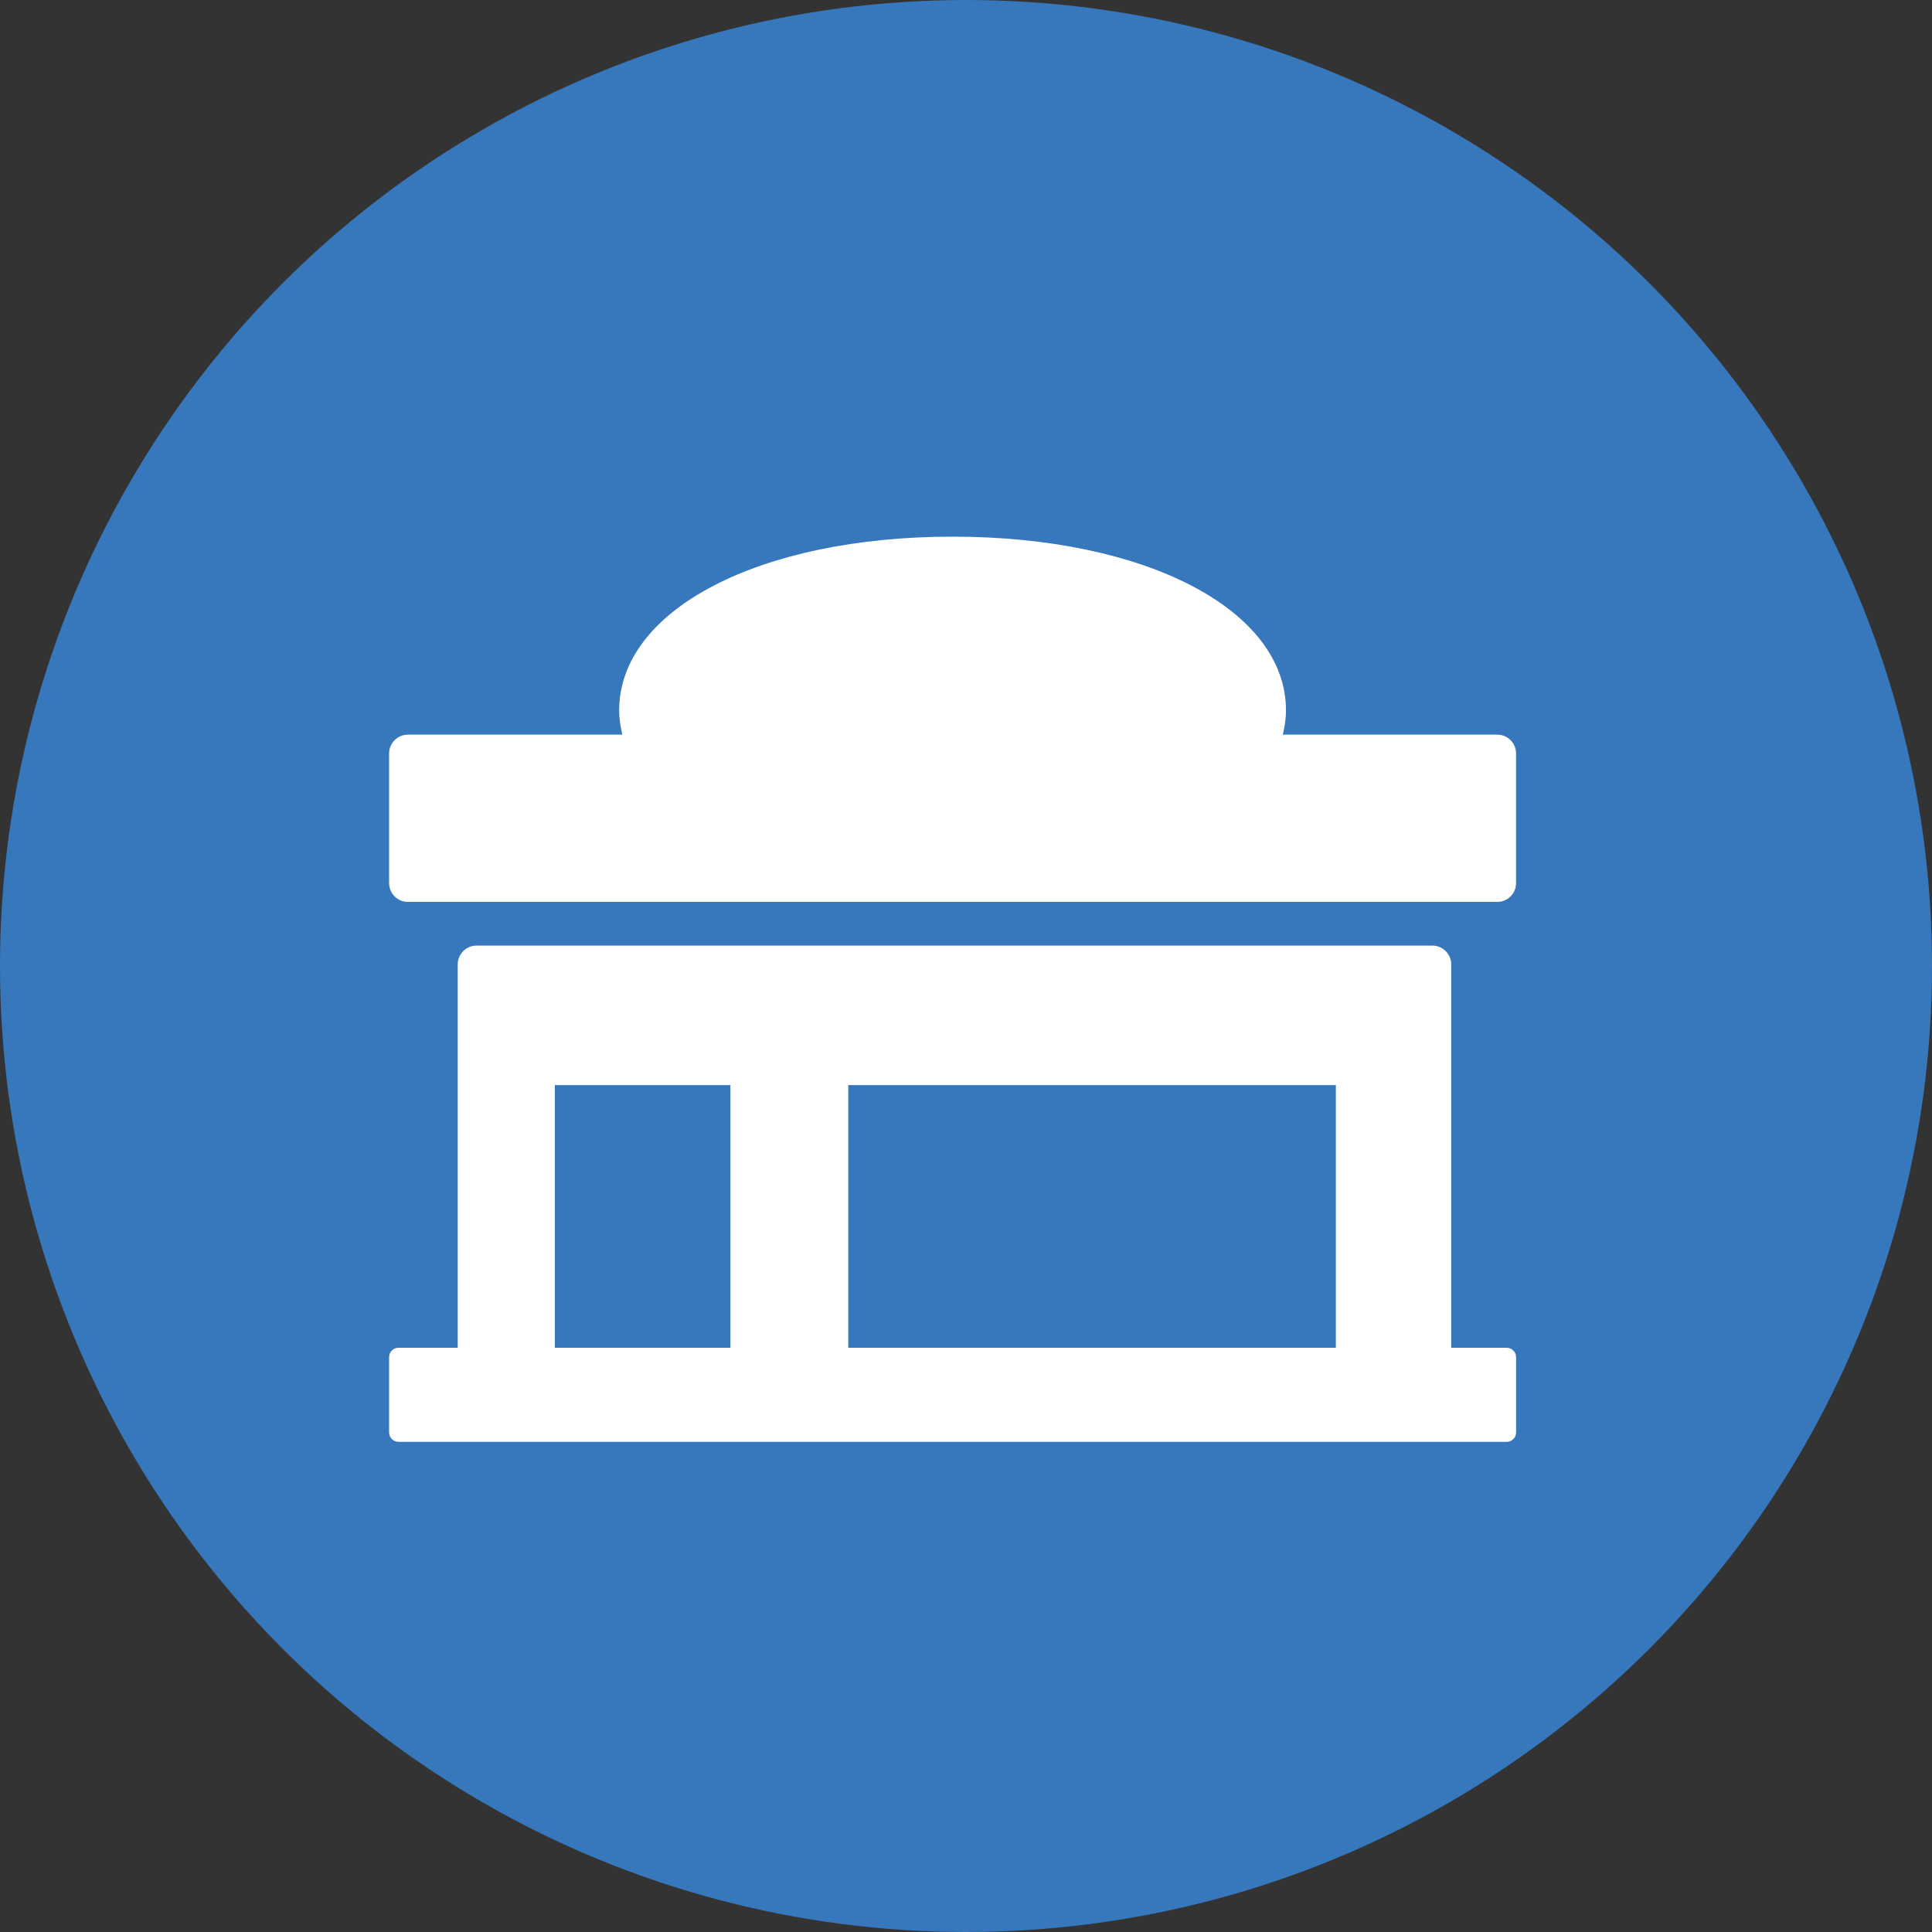
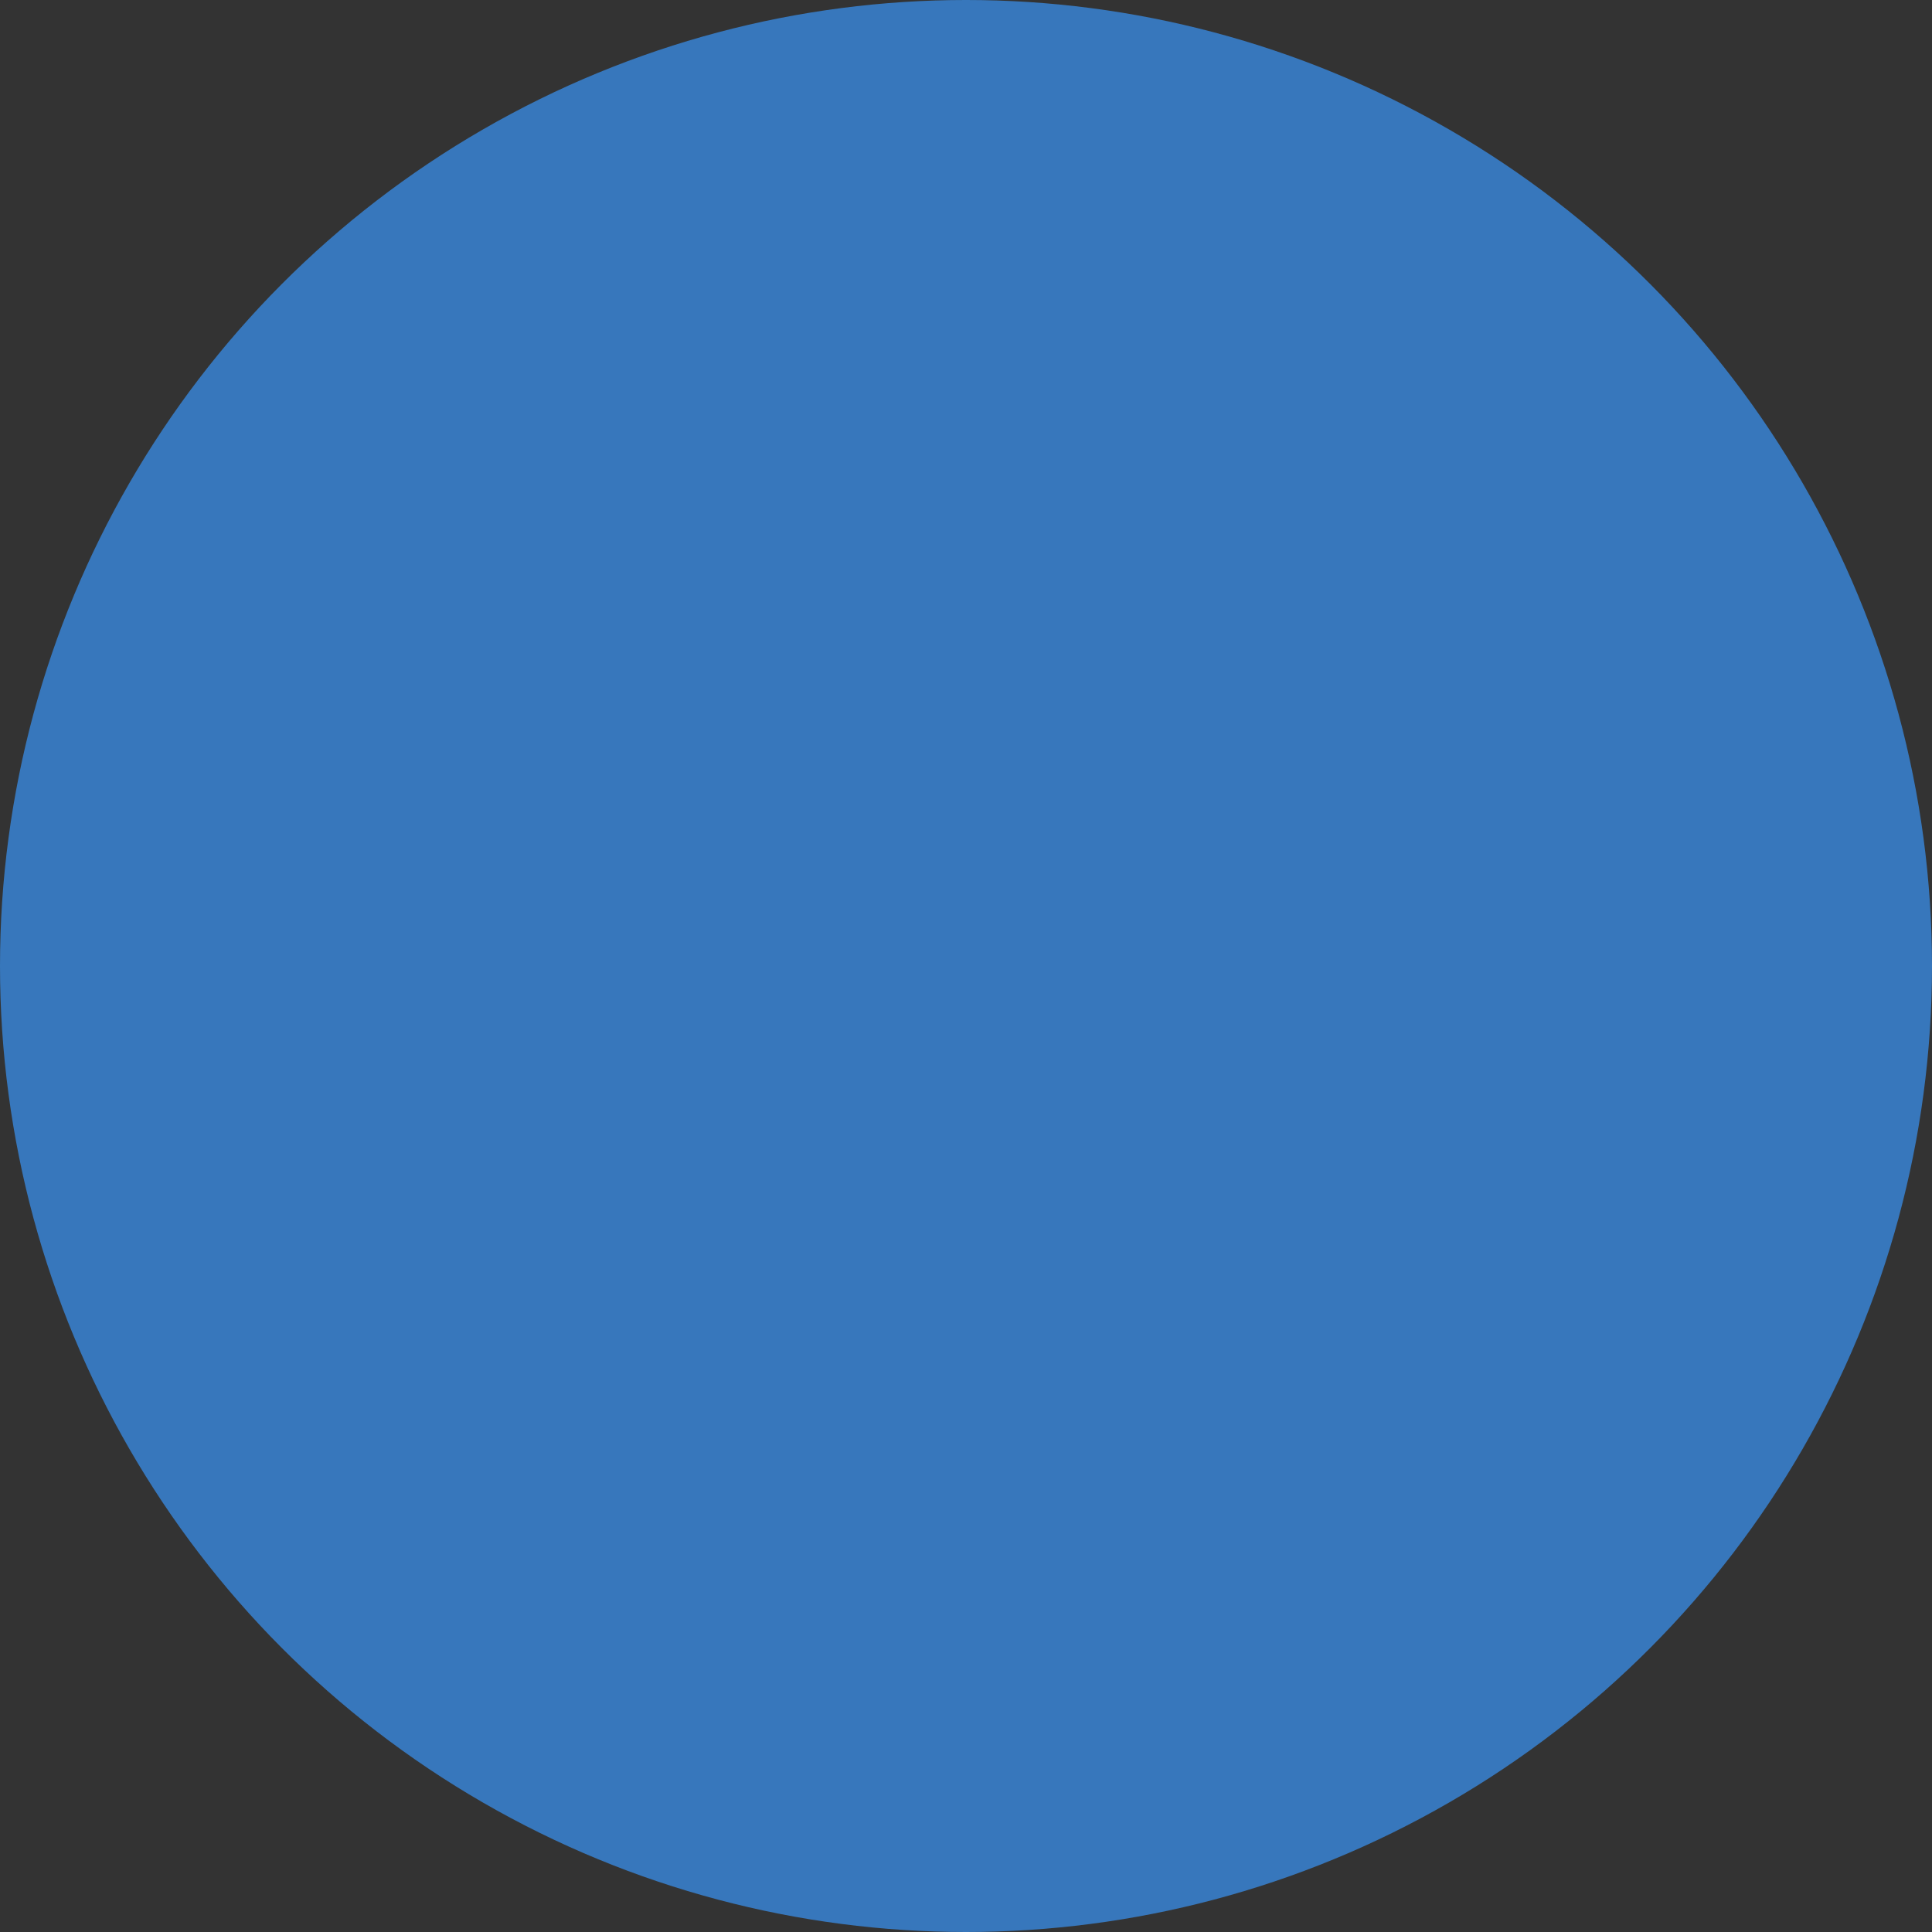
<svg xmlns="http://www.w3.org/2000/svg" xmlns:xlink="http://www.w3.org/1999/xlink" width="48px" height="48px" viewBox="0 0 48 48" version="1.1">
  <rect x="0" y="0" width="48" height="48" fill="#333333" stroke="none" />
  <title>010F5F5D-7EB6-4186-9DE4-824ADC43BDD5</title>
  <defs>
-     <rect id="path-1" x="0" y="0" width="32" height="32" />
-   </defs>
+     </defs>
  <g id="Home-Page" stroke="none" stroke-width="1" fill="none" fill-rule="evenodd">
    <g id="Desktop-Eng---car-care" transform="translate(-985, -1091)">
      <g id="Trusted-Service-Shops@1x" transform="translate(985, 1091)">
        <circle id="Oval" fill="#3777BC" fill-rule="nonzero" cx="24" cy="24" r="24" />
        <g id="Fill-50-Clipped" transform="translate(8, 9)">
          <mask id="mask-2" fill="white">
            <use xlink:href="#path-1" />
          </mask>
          <g id="path-1" />
-           <path d="M27.588,14.493 C27.845,14.493 28.055,14.703 28.055,14.96 L28.055,14.96 L28.055,24.485 L29.433,24.485 C29.561,24.485 29.667,24.589 29.667,24.718 L29.667,24.718 L29.667,26.588 C29.667,26.717 29.561,26.822 29.433,26.822 L29.433,26.822 L1.9,26.822 C1.772,26.822 1.667,26.717 1.667,26.588 L1.667,26.588 L1.667,24.718 C1.667,24.589 1.772,24.485 1.9,24.485 L1.9,24.485 L3.372,24.485 L3.372,14.96 C3.372,14.703 3.582,14.493 3.839,14.493 L3.839,14.493 L27.588,14.493 Z M25.189,17.959 L13.075,17.959 L13.075,24.485 L25.189,24.485 L25.189,17.959 Z M10.146,17.959 L5.785,17.959 L5.785,24.485 L10.146,24.485 L10.146,17.959 Z M15.667,5.967 C19.586,5.967 22.316,7.381 22.316,8.65 C22.316,9.919 19.586,11.333 15.667,11.333 C11.748,11.333 9.016,9.919 9.016,8.65 C9.016,7.381 11.748,5.967 15.667,5.967 Z M15.667,4.333 C20.467,4.333 23.95,6.149 23.95,8.65 C23.95,8.856 23.917,9.056 23.871,9.252 L23.871,9.252 L29.199,9.252 C29.457,9.252 29.666,9.463 29.666,9.719 L29.666,9.719 L29.666,12.941 C29.666,13.198 29.457,13.408 29.199,13.408 L29.199,13.408 L2.134,13.408 C1.877,13.408 1.667,13.198 1.667,12.941 L1.667,12.941 L1.667,9.719 C1.667,9.463 1.877,9.252 2.134,9.252 L2.134,9.252 L7.462,9.252 C7.415,9.056 7.383,8.856 7.383,8.65 C7.383,6.149 10.867,4.333 15.667,4.333 Z M19.38,7.833 L12.047,7.833 L12.047,9.467 L19.38,9.467 L19.38,7.833 Z" id="Fill-50" fill="#FFFFFF" fill-rule="nonzero" mask="url(#mask-2)" />
        </g>
      </g>
    </g>
  </g>
</svg>